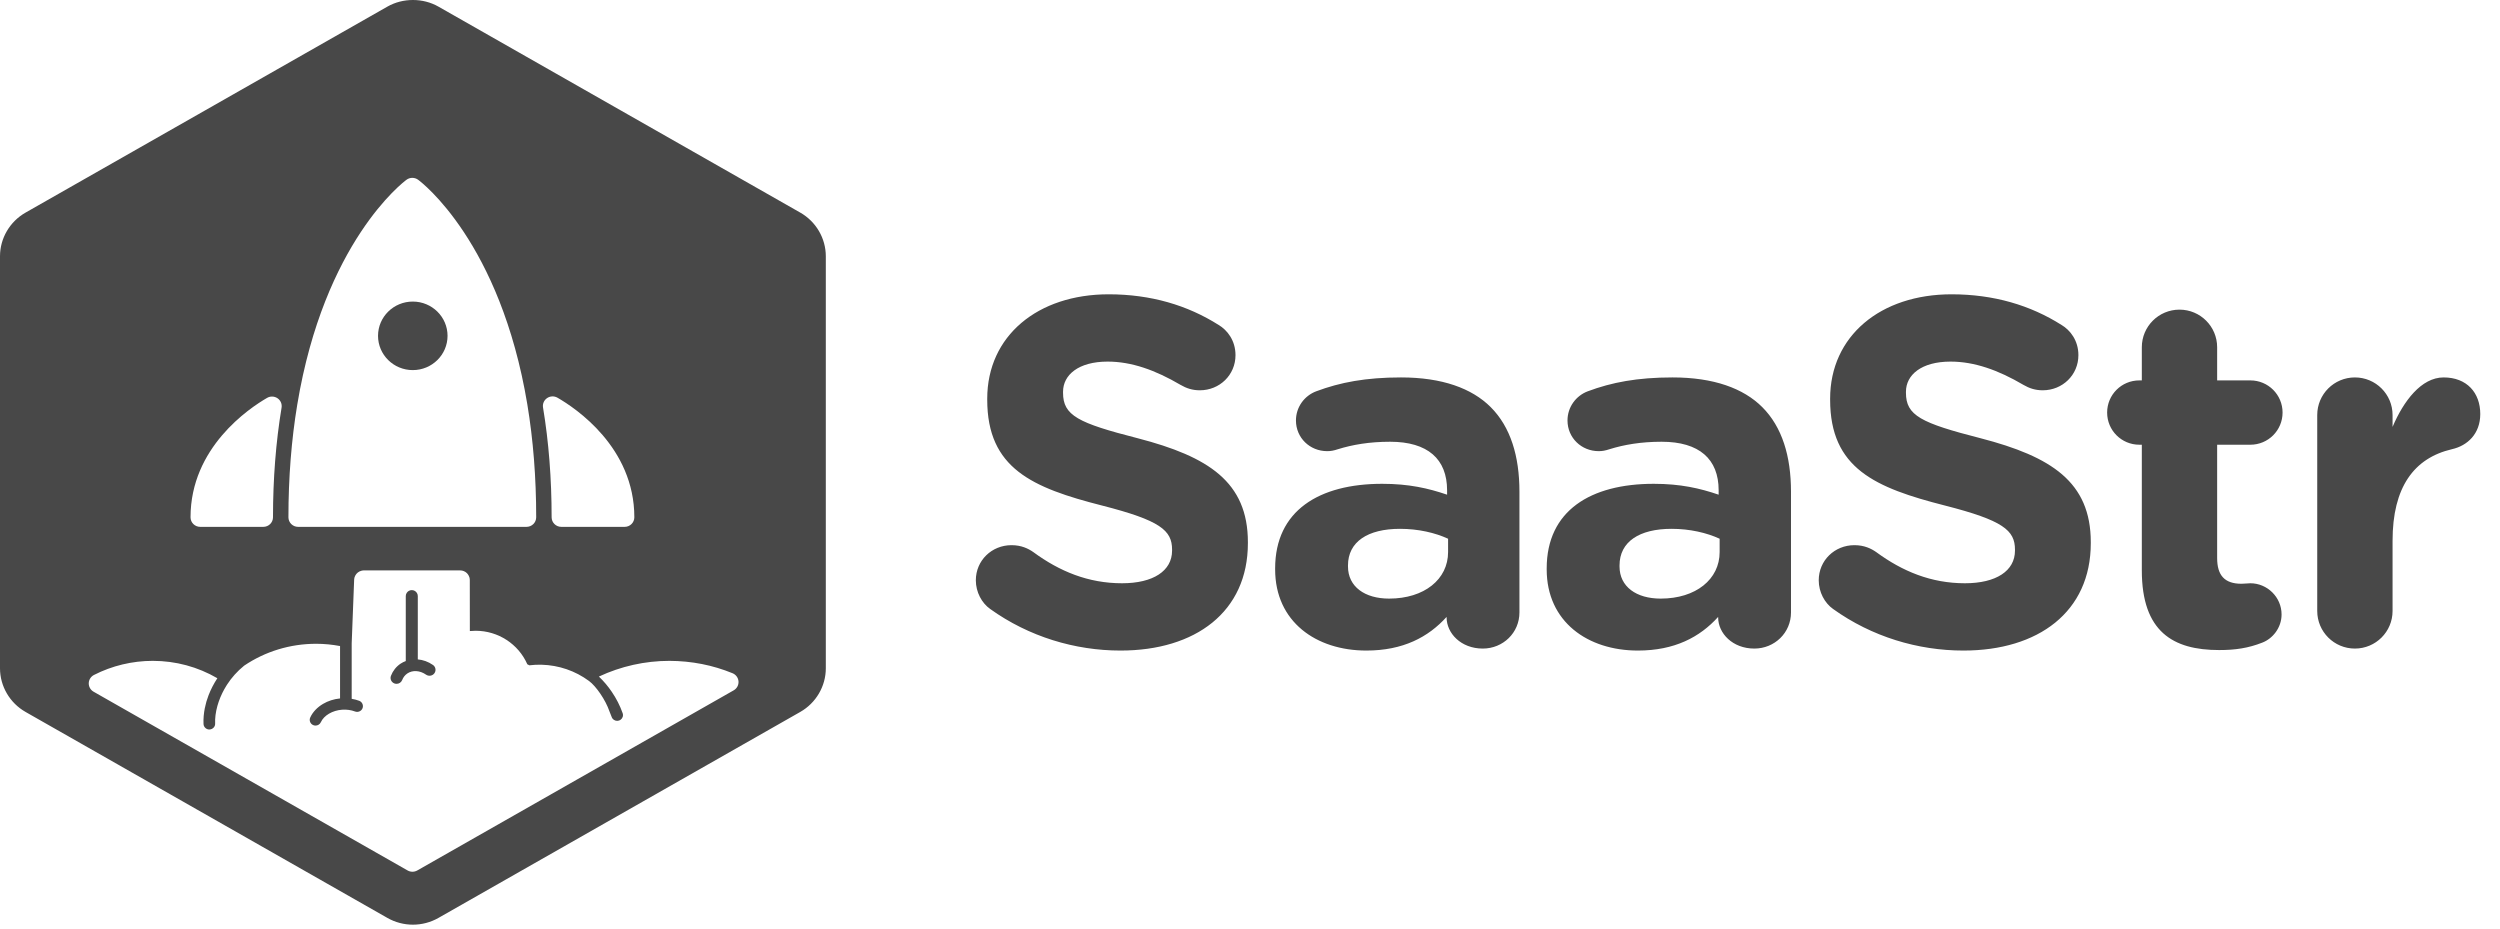
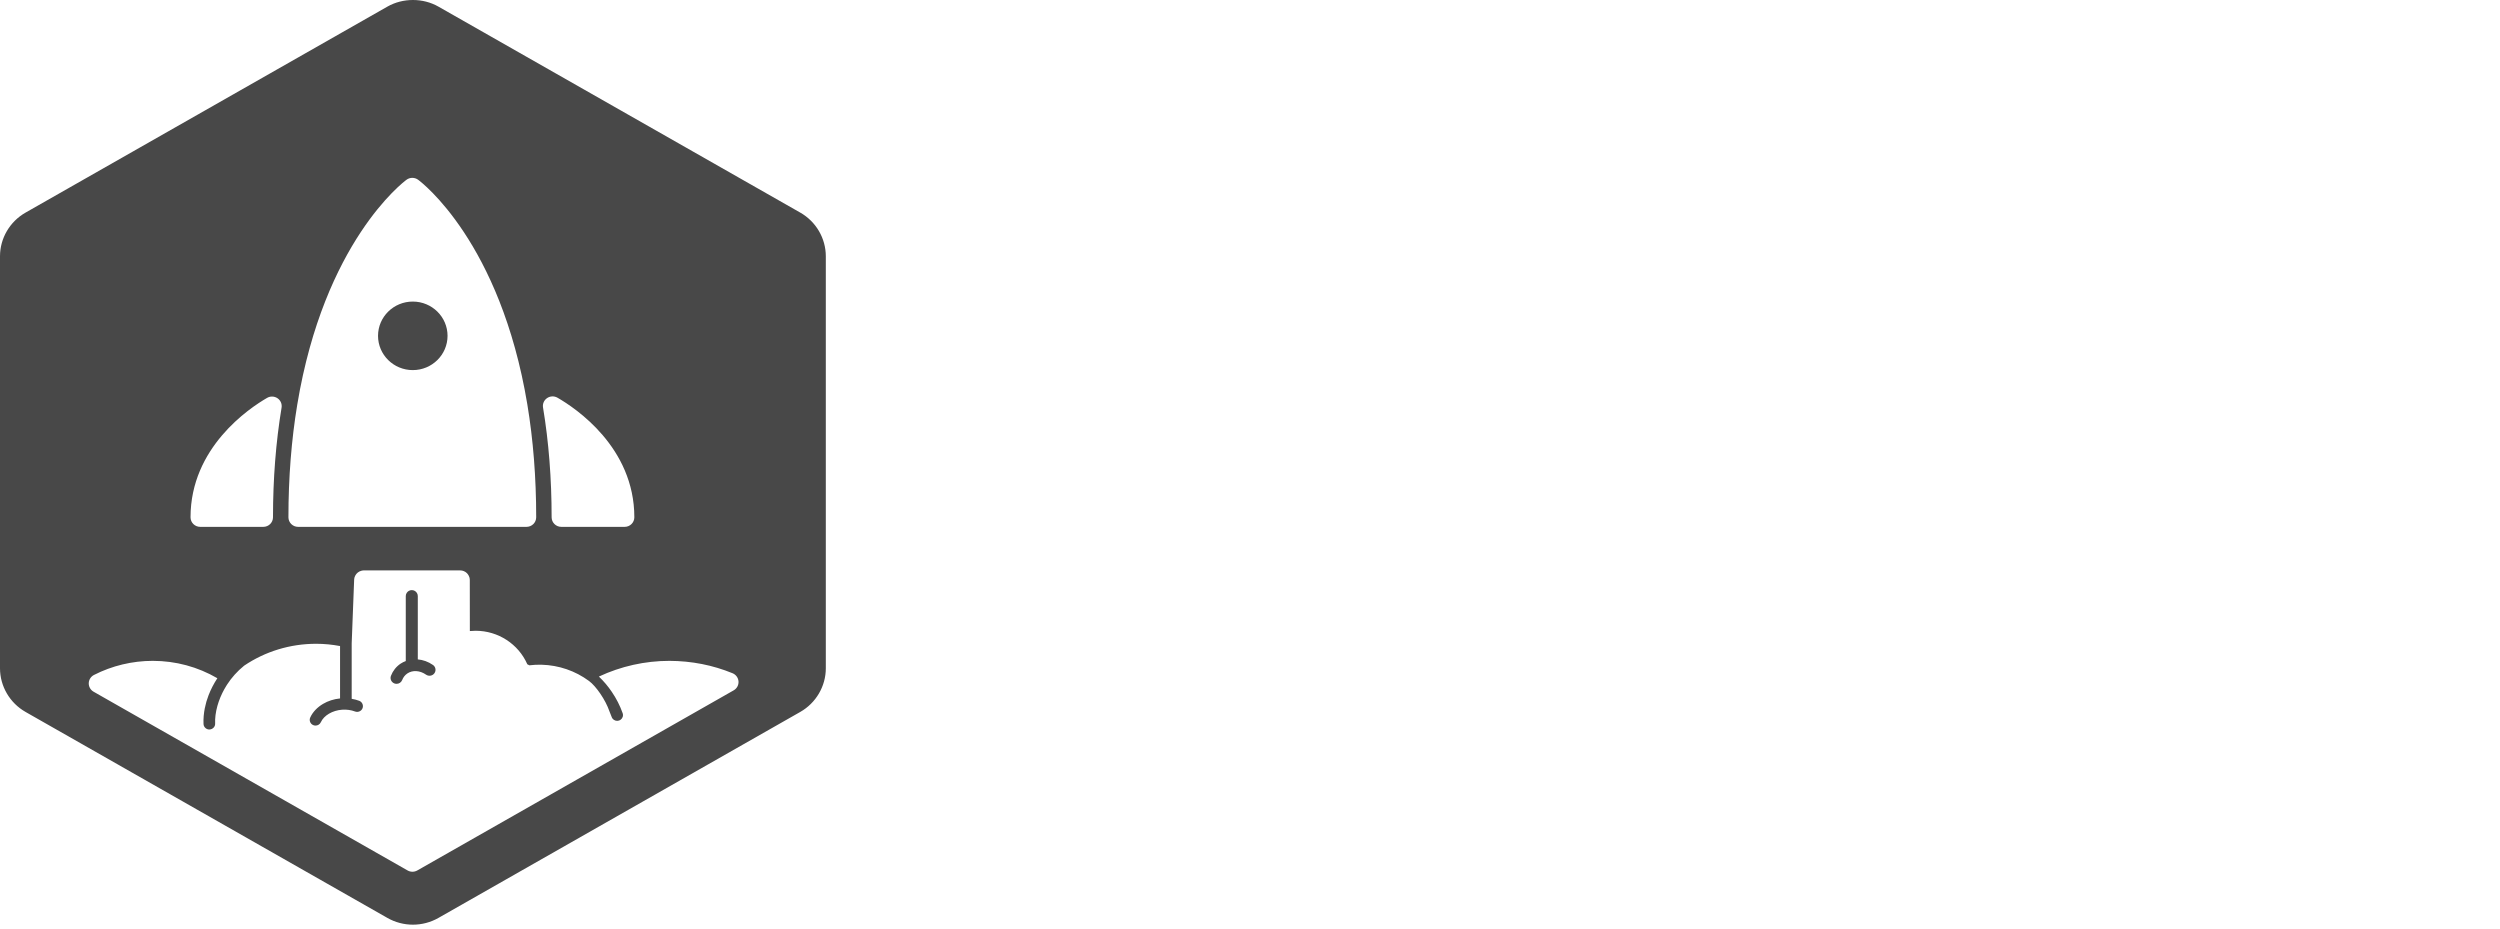
<svg xmlns="http://www.w3.org/2000/svg" xmlns:xlink="http://www.w3.org/1999/xlink" width="269px" height="100px" viewBox="0 0 269 100" version="1.1">
  <title>logo-saastr-grey</title>
  <desc>Created with Sketch.</desc>
  <defs>
-     <path d="M196.922,42.9 L196.922,43.006 C196.922,50.407 201.774,52.484 209.293,54.4 L209.293,54.4 C215.532,55.998 216.811,57.062 216.811,59.139 L216.811,59.139 L216.811,59.245 C216.811,61.428 214.785,62.759 211.426,62.759 L211.426,62.759 C207.8,62.759 204.707,61.482 201.881,59.405 L201.881,59.405 C201.348,59.032 200.601,58.66 199.535,58.66 L199.535,58.66 C197.402,58.66 195.696,60.31 195.696,62.439 L195.696,62.439 C195.696,63.717 196.335,64.889 197.242,65.528 L197.242,65.528 C201.401,68.509 206.36,70 211.265,70 L211.265,70 C219.317,70 224.969,65.847 224.969,58.446 L224.969,58.446 L224.969,58.34 C224.969,51.845 220.704,49.129 213.132,47.16 L213.132,47.16 C206.68,45.509 205.08,44.71 205.08,42.262 L205.08,42.262 L205.08,42.155 C205.08,40.345 206.733,38.908 209.879,38.908 L209.879,38.908 C212.439,38.908 214.999,39.813 217.717,41.41 L217.717,41.41 C218.358,41.782 218.997,41.995 219.797,41.995 L219.797,41.995 C221.93,41.995 223.636,40.345 223.636,38.215 L223.636,38.215 C223.636,36.618 222.729,35.5 221.823,34.967 L221.823,34.967 C218.464,32.838 214.518,31.667 209.986,31.667 L209.986,31.667 C202.361,31.667 196.922,36.139 196.922,42.9 L196.922,42.9 Z M106.226,42.9 L106.226,43.006 C106.226,50.407 111.079,52.484 118.597,54.4 L118.597,54.4 C124.835,55.998 126.115,57.062 126.115,59.139 L126.115,59.139 L126.115,59.245 C126.115,61.428 124.089,62.759 120.73,62.759 L120.73,62.759 C117.104,62.759 114.011,61.482 111.185,59.405 L111.185,59.405 C110.652,59.032 109.906,58.66 108.839,58.66 L108.839,58.66 C106.707,58.66 105,60.31 105,62.439 L105,62.439 C105,63.717 105.64,64.889 106.546,65.528 L106.546,65.528 C110.705,68.509 115.664,70 120.57,70 L120.57,70 C128.622,70 134.273,65.847 134.273,58.446 L134.273,58.446 L134.273,58.34 C134.273,51.845 130.008,49.129 122.436,47.16 L122.436,47.16 C115.984,45.509 114.384,44.71 114.384,42.262 L114.384,42.262 L114.384,42.155 C114.384,40.345 116.037,38.908 119.184,38.908 L119.184,38.908 C121.743,38.908 124.302,39.813 127.021,41.41 L127.021,41.41 C127.661,41.782 128.302,41.995 129.101,41.995 L129.101,41.995 C131.234,41.995 132.94,40.345 132.94,38.215 L132.94,38.215 C132.94,36.618 132.034,35.5 131.128,34.967 L131.128,34.967 C127.768,32.838 123.822,31.667 119.29,31.667 L119.29,31.667 C111.665,31.667 106.226,36.139 106.226,42.9 L106.226,42.9 Z M230.46,37.363 L230.46,40.931 L230.194,40.931 C228.274,40.931 226.728,42.474 226.728,44.391 L226.728,44.391 C226.728,46.308 228.274,47.852 230.194,47.852 L230.194,47.852 L230.46,47.852 L230.46,61.374 C230.46,67.976 233.819,69.946 238.778,69.946 L238.778,69.946 C240.538,69.946 241.924,69.734 243.417,69.148 L243.417,69.148 C244.537,68.722 245.497,67.551 245.497,66.114 L245.497,66.114 C245.497,64.25 243.951,62.759 242.137,62.759 L242.137,62.759 C241.978,62.759 241.444,62.812 241.178,62.812 L241.178,62.812 C239.365,62.812 238.565,61.907 238.565,60.044 L238.565,60.044 L238.565,47.852 L242.137,47.852 C244.057,47.852 245.604,46.308 245.604,44.391 L245.604,44.391 C245.604,42.474 244.057,40.931 242.137,40.931 L242.137,40.931 L238.565,40.931 L238.565,37.363 C238.565,35.127 236.752,33.317 234.512,33.317 L234.512,33.317 C232.273,33.317 230.46,35.127 230.46,37.363 L230.46,37.363 Z M257.44,45.935 L257.44,44.657 C257.44,42.421 255.626,40.611 253.387,40.611 L253.387,40.611 C251.148,40.611 249.334,42.421 249.334,44.657 L249.334,44.657 L249.334,65.74 C249.334,67.976 251.148,69.786 253.387,69.786 L253.387,69.786 C255.626,69.786 257.44,67.976 257.44,65.74 L257.44,65.74 L257.44,58.181 C257.44,52.431 259.732,49.289 263.838,48.331 L263.838,48.331 C265.491,47.959 266.877,46.681 266.877,44.551 L266.877,44.551 C266.877,42.262 265.437,40.611 262.932,40.611 L262.932,40.611 C260.532,40.611 258.612,43.166 257.44,45.935 L257.44,45.935 Z M170.849,42.102 C169.569,42.581 168.663,43.805 168.663,45.243 L168.663,45.243 C168.663,47.106 170.156,48.544 172.022,48.544 L172.022,48.544 C172.395,48.544 172.715,48.491 173.196,48.331 L173.196,48.331 C174.742,47.852 176.555,47.532 178.794,47.532 L178.794,47.532 C182.846,47.532 184.926,49.395 184.926,52.75 L184.926,52.75 L184.926,53.228 C182.9,52.537 180.82,52.058 177.941,52.058 L177.941,52.058 C171.169,52.058 166.424,54.932 166.424,61.162 L166.424,61.162 L166.424,61.268 C166.424,66.912 170.849,70 176.235,70 L176.235,70 C180.18,70 182.9,68.562 184.873,66.379 L184.873,66.379 L184.873,66.433 C184.873,68.136 186.419,69.786 188.765,69.786 L188.765,69.786 C190.951,69.786 192.711,68.083 192.711,65.9 L192.711,65.9 L192.711,52.91 C192.711,49.076 191.751,45.935 189.618,43.805 L189.618,43.805 C187.592,41.782 184.393,40.611 179.967,40.611 L179.967,40.611 C176.182,40.611 173.408,41.144 170.849,42.102 L170.849,42.102 Z M174.261,60.949 L174.261,60.843 C174.261,58.287 176.395,56.902 179.86,56.902 L179.86,56.902 C181.834,56.902 183.646,57.328 185.033,57.967 L185.033,57.967 L185.033,59.405 C185.033,62.333 182.473,64.41 178.688,64.41 L178.688,64.41 C176.075,64.41 174.261,63.132 174.261,60.949 L174.261,60.949 Z M141.63,42.102 C140.35,42.581 139.444,43.805 139.444,45.243 L139.444,45.243 C139.444,47.106 140.937,48.544 142.803,48.544 L142.803,48.544 C143.177,48.544 143.497,48.491 143.977,48.331 L143.977,48.331 C145.523,47.852 147.336,47.532 149.575,47.532 L149.575,47.532 C153.628,47.532 155.707,49.395 155.707,52.75 L155.707,52.75 L155.707,53.228 C153.681,52.537 151.601,52.058 148.722,52.058 L148.722,52.058 C141.95,52.058 137.205,54.932 137.205,61.162 L137.205,61.162 L137.205,61.268 C137.205,66.912 141.63,70 147.016,70 L147.016,70 C150.962,70 153.681,68.562 155.654,66.379 L155.654,66.379 L155.654,66.433 C155.654,68.136 157.2,69.786 159.546,69.786 L159.546,69.786 C161.733,69.786 163.492,68.083 163.492,65.9 L163.492,65.9 L163.492,52.91 C163.492,49.076 162.532,45.935 160.399,43.805 L160.399,43.805 C158.373,41.782 155.174,40.611 150.748,40.611 L150.748,40.611 C146.963,40.611 144.19,41.144 141.63,42.102 L141.63,42.102 Z M145.043,60.949 L145.043,60.843 C145.043,58.287 147.176,56.902 150.641,56.902 L150.641,56.902 C152.614,56.902 154.428,57.328 155.814,57.967 L155.814,57.967 L155.814,59.405 C155.814,62.333 153.255,64.41 149.468,64.41 L149.468,64.41 C146.856,64.41 145.043,63.132 145.043,60.949 L145.043,60.949 Z" id="path-1" />
-   </defs>
+     </defs>
  <g id="logo-saastr-grey" stroke="none" stroke-width="1" fill="none" fill-rule="evenodd">
    <g id="saastr" transform="translate(-0, 0)">
      <path d="M46.59,71.553 C46.881,71.756 46.95,72.154 46.742,72.442 C46.536,72.729 46.132,72.796 45.841,72.592 C45.184,72.133 44.396,72.083 43.83,72.464 C43.581,72.633 43.388,72.877 43.275,73.17 C43.177,73.424 42.931,73.581 42.671,73.581 C42.594,73.581 42.517,73.567 42.44,73.539 C42.107,73.414 41.939,73.045 42.067,72.715 C42.274,72.178 42.631,71.728 43.099,71.412 C43.277,71.292 43.466,71.204 43.661,71.129 L43.661,64.133 C43.661,64.011 43.698,63.898 43.759,63.8 C43.873,63.618 44.076,63.495 44.308,63.495 C44.541,63.495 44.744,63.618 44.858,63.8 C44.918,63.898 44.955,64.011 44.955,64.133 L44.955,70.952 C45.516,71 46.081,71.196 46.59,71.553 Z M78.945,74.28 C79.289,74.085 79.49,73.713 79.464,73.323 C79.438,72.933 79.19,72.591 78.824,72.44 C76.689,71.566 74.43,71.118 72.033,71.108 C69.394,71.108 66.802,71.693 64.44,72.799 C64.701,73.048 64.95,73.312 65.186,73.591 C65.413,73.86 65.626,74.143 65.825,74.437 C66.311,75.148 66.712,75.926 67,76.747 C67.092,77.013 66.989,77.296 66.768,77.45 C66.72,77.483 66.67,77.512 66.612,77.531 C66.581,77.542 66.55,77.541 66.409,77.565 C66.149,77.565 65.906,77.405 65.817,77.149 C65.747,76.948 65.666,76.749 65.577,76.543 C65.161,75.318 64.144,73.839 63.376,73.272 C61.902,72.183 60.135,71.576 58.274,71.524 C57.832,71.512 57.392,71.535 56.957,71.587 L56.739,71.475 C55.787,69.302 53.602,67.87 51.176,67.87 C50.969,67.87 50.762,67.88 50.556,67.901 L50.55,62.402 C50.55,62.361 50.543,62.322 50.529,62.195 C50.522,62.16 50.508,62.127 50.498,62.094 C50.488,62.063 50.481,62.031 50.43,61.933 C50.412,61.897 50.395,61.86 50.338,61.787 C50.309,61.748 50.28,61.71 50.24,61.671 C50.194,61.627 50.145,61.586 50.089,61.549 C49.978,61.476 49.853,61.422 49.718,61.395 C49.65,61.382 49.58,61.375 49.508,61.375 L39.149,61.375 C39.078,61.375 39.009,61.382 38.873,61.416 C38.831,61.427 38.788,61.437 38.677,61.491 C38.642,61.509 38.605,61.525 38.508,61.597 C38.478,61.621 38.447,61.643 38.365,61.732 C38.339,61.76 38.314,61.788 38.249,61.893 C38.23,61.925 38.21,61.956 38.165,62.076 C38.153,62.11 38.141,62.143 38.132,62.179 C38.126,62.21 38.124,62.243 38.107,62.363 L37.842,69.217 L37.842,75.193 C38.121,75.24 38.394,75.308 38.652,75.406 C38.801,75.463 38.914,75.571 38.982,75.702 C39.059,75.853 39.077,76.033 39.01,76.203 C38.886,76.521 38.522,76.679 38.202,76.557 C37.777,76.396 37.295,76.329 36.807,76.365 C35.771,76.441 34.854,76.981 34.523,77.709 C34.419,77.937 34.191,78.073 33.952,78.073 C33.866,78.073 33.78,78.056 33.696,78.019 C33.381,77.88 33.24,77.515 33.381,77.204 C33.654,76.605 34.144,76.101 34.761,75.737 C35.292,75.423 35.919,75.218 36.59,75.151 L36.59,69.515 C35.748,69.357 34.89,69.271 34.021,69.271 C31.214,69.271 28.537,70.096 26.269,71.626 C25.518,72.234 24.91,72.928 24.439,73.654 C24.415,73.691 24.391,73.729 24.368,73.767 C24.204,74.028 24.056,74.291 23.927,74.556 C23.77,74.876 23.638,75.196 23.529,75.513 C23.478,75.661 23.432,75.808 23.392,75.954 C23.204,76.634 23.123,77.284 23.149,77.852 C23.165,78.192 22.897,78.48 22.524,78.496 C22.378,78.496 22.246,78.445 22.139,78.362 C22.001,78.255 21.908,78.094 21.899,77.907 C21.873,77.335 21.926,76.752 22.042,76.17 C22.095,76.079 22.145,75.986 22.2,75.895 C22.148,75.981 22.096,76.067 22.046,76.154 C22.138,75.702 22.27,75.253 22.441,74.81 C22.563,74.492 22.706,74.177 22.866,73.867 C23.024,73.564 23.197,73.267 23.388,72.977 C21.288,71.757 18.918,71.108 16.432,71.108 C14.24,71.108 12.054,71.633 10.112,72.625 C9.774,72.798 9.558,73.139 9.549,73.514 C9.541,73.89 9.741,74.24 10.07,74.428 L43.857,93.661 C44.018,93.753 44.198,93.799 44.378,93.799 C44.558,93.799 44.738,93.753 44.899,93.661 L78.945,74.28 Z M28.741,42.811 C26.808,43.928 20.501,48.154 20.501,55.662 C20.501,56.23 20.968,56.69 21.544,56.69 L28.331,56.69 C28.908,56.69 29.374,56.23 29.374,55.662 C29.374,51.522 29.685,47.553 30.297,43.864 C30.363,43.47 30.191,43.076 29.858,42.85 C29.525,42.625 29.09,42.61 28.741,42.811 Z M31.986,43.532 C31.355,47.33 31.035,51.411 31.035,55.662 C31.035,56.23 31.502,56.69 32.078,56.69 L56.651,56.69 C57.228,56.69 57.694,56.23 57.694,55.662 C57.694,51.404 57.373,47.317 56.741,43.515 C56.741,43.514 56.741,43.514 56.741,43.514 C53.834,26.04 45.35,19.607 44.99,19.342 C44.62,19.069 44.111,19.069 43.741,19.342 C43.381,19.608 34.89,26.044 31.986,43.532 Z M58.868,42.834 C58.535,43.06 58.364,43.454 58.43,43.847 C59.045,47.54 59.355,51.515 59.355,55.662 C59.355,56.23 59.822,56.69 60.398,56.69 L67.213,56.69 C67.789,56.69 68.255,56.23 68.255,55.662 C68.255,48.129 61.924,43.907 59.984,42.793 C59.634,42.592 59.2,42.608 58.868,42.834 Z M86.108,22.876 C87.804,23.841 88.858,25.642 88.858,27.577 L88.858,71.904 C88.858,73.839 87.804,75.64 86.107,76.605 L47.175,98.769 C46.341,99.244 45.391,99.495 44.429,99.495 C43.468,99.495 42.519,99.244 41.684,98.769 L2.75,76.605 C1.054,75.64 -7.38964445e-13,73.839 -7.38964445e-13,71.904 L-7.38964445e-13,27.577 C-7.38964445e-13,25.642 1.054,23.841 2.751,22.876 L41.684,0.712 C43.353,-0.238 45.509,-0.237 47.175,0.712 L86.108,22.876 Z M44.416,39.823 C42.35,39.823 40.676,38.172 40.676,36.136 C40.676,34.1 42.35,32.449 44.416,32.449 C46.481,32.449 48.156,34.1 48.156,36.136 C48.156,38.172 46.481,39.823 44.416,39.823 Z" id="Combined-Shape" fill="#484848" />
      <mask id="mask-2" fill="white">
        <use xlink:href="#path-1" />
      </mask>
      <use id="Clip-11" fill="#484848" xlink:href="#path-1" />
    </g>
  </g>
</svg>